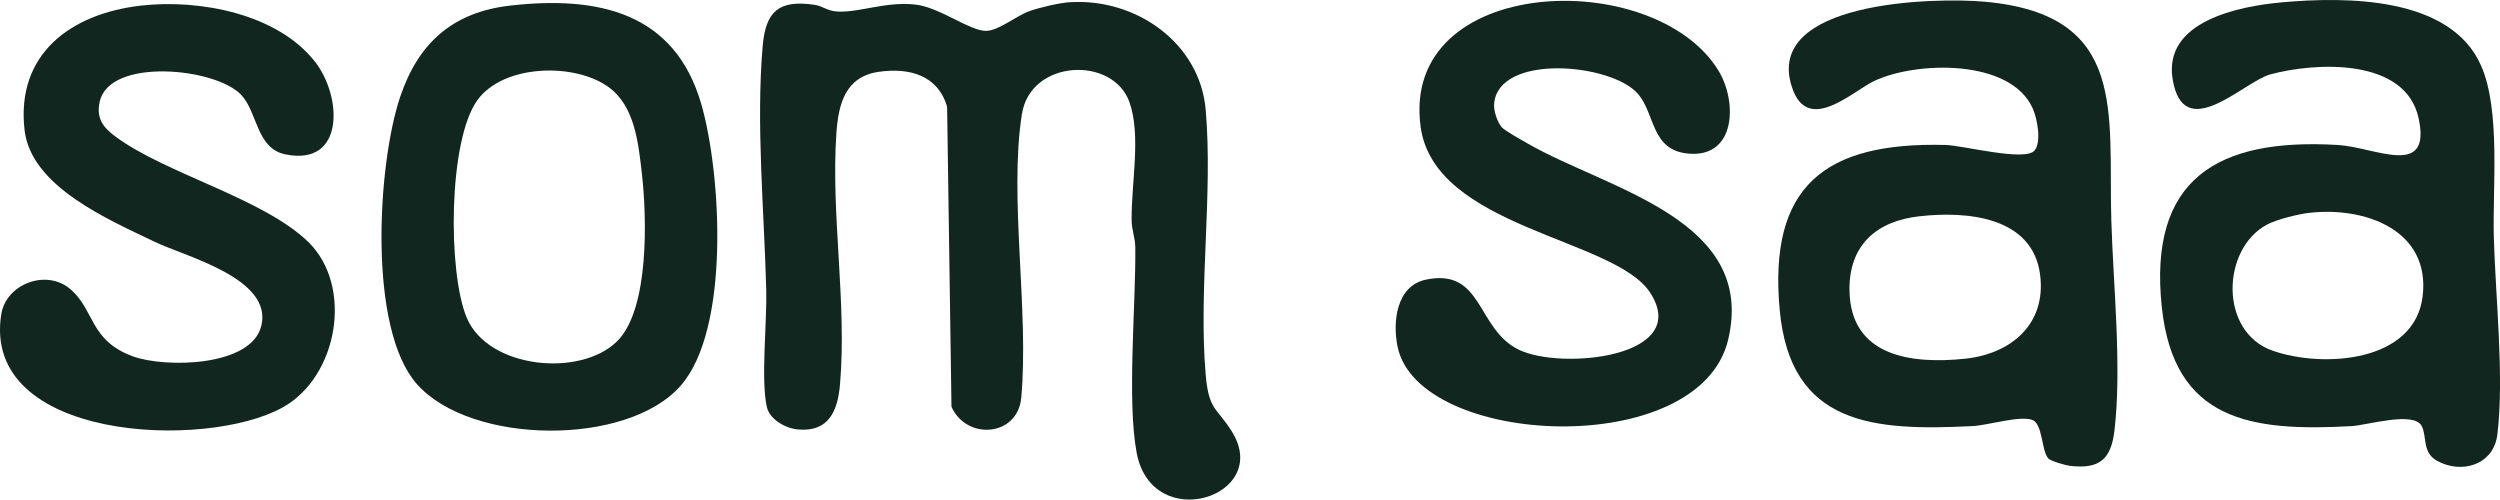
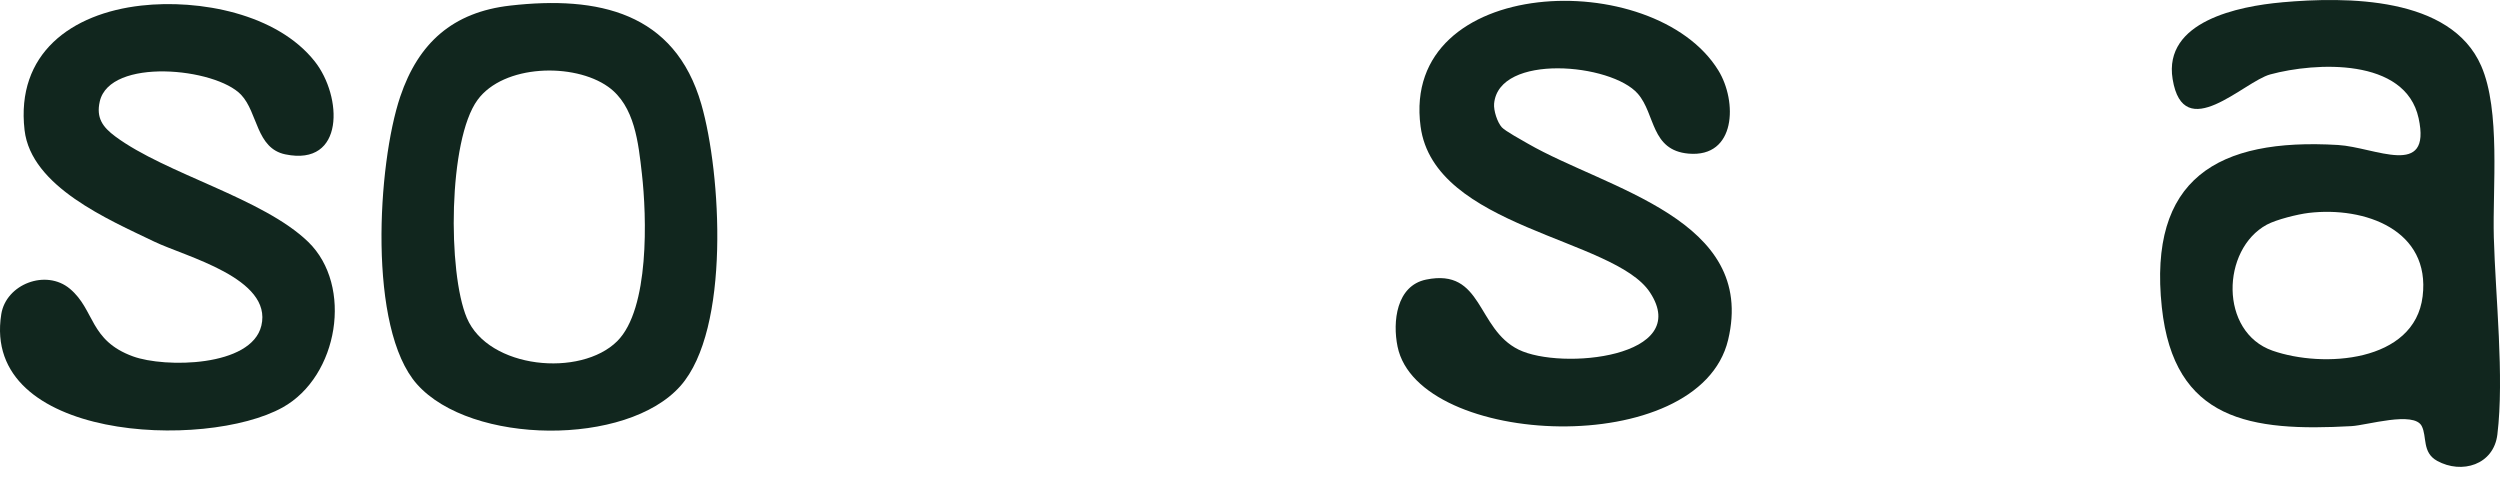
<svg xmlns="http://www.w3.org/2000/svg" id="Layer_2" data-name="Layer 2" viewBox="0 0 744.19 148.72">
  <defs>
    <style>
      .cls-1 {
        fill: #11261e;
      }
    </style>
  </defs>
  <g id="Layer_1-2" data-name="Layer 1">
    <g>
-       <path class="cls-1" d="M318.74.65c19.46-1.14,38.45,12.13,40.17,32.05,2.17,25.11-2.16,53.48-.02,78.66.93,10.92,3.19,9.71,7.81,17.1,12.09,19.34-23.69,30.81-28.34,6.35-2.94-15.47-.21-44.18-.41-61.3-.03-2.59-1.05-5.03-1.09-7.87-.15-10.98,2.88-25.18-.64-35.2-4.87-13.85-29.46-12.83-32.03,3.54-3.89,24.82,2.17,58.47-.19,84.42-1.06,11.6-16.28,12.74-20.77,2.69l-1.3-89.29c-2.73-9.47-11.33-11.71-20.34-10.42-9.99,1.44-12.01,9.58-12.62,18.28-1.67,24.11,3.17,50.44,1.08,74.74-.68,7.92-3.34,14.28-12.52,13.44-3.67-.33-8.42-2.92-9.27-6.73-1.81-8.07.07-25.3-.17-34.67-.59-23.38-3.07-49.31-1.07-72.66.89-10.41,4.78-13.91,15.46-12.35,2.39.35,3.85,1.92,7.03,2.02,6.71.23,14.12-3.05,22.99-2.09,7.09.77,16.13,7.83,20.97,7.83,3.82,0,8.93-4.45,12.95-5.87,3.26-1.15,8.96-2.49,12.34-2.69Z" />
      <path class="cls-1" d="M679.27.69c19.16-1.7,50.25-1.82,59.32,18.92,5.82,13.32,3.36,36.2,3.76,51,.48,17.61,3.14,41.53,1.06,58.71-1.09,9.07-10.61,11.9-17.93,7.87-4.54-2.5-2.97-7.21-4.59-10.36-2.33-4.53-16.28-.24-20.91.02-29.98,1.66-52.84-1.53-56.46-35.39-4.08-38.26,16.55-50.44,52.46-48.3,11.01.66,27.92,10.1,23.98-7.98s-30.68-16.67-44.15-13.03c-7.91,2.14-25.85,21.13-29.07,1.41-2.81-17.21,19.67-21.72,32.52-22.86ZM687.24,63.38c-3.26.39-9.64,1.97-12.47,3.5-13.55,7.36-14.17,31.95,1.72,37.51,14.96,5.23,42.27,3.55,44.67-16.17s-17.14-26.83-33.93-24.84Z" />
-       <path class="cls-1" d="M609.79,136.52c-2.13-2.12-1.64-10.43-4.89-11.55-3.78-1.3-13.15,1.64-17.78,1.87-29.29,1.45-54.15-.1-57.34-34.51-3.44-37.04,13.5-50.11,49.36-49.18,5.27.14,23.8,5.05,26.52,1.63,2.09-2.64.79-9.49-.59-12.55-6.64-14.79-34.67-14.03-47.13-8.14-6.56,3.1-19.82,16.09-24.51,1.9C524.91.26,575.95-.85,590.95.52c42.62,3.9,36.59,32.97,37.54,65.11.57,19.21,3.17,43.64.93,62.56-1.02,8.61-4.51,11.51-13.29,10.48-1.25-.15-5.63-1.42-6.34-2.14ZM571.38,64.37c-12.77,1.44-21.03,8.54-20.83,22.12.29,19.63,18.41,21.97,34.41,20.29,13.74-1.45,24.22-10.32,22.33-25-2.24-17.4-21.95-18.98-35.92-17.4Z" />
      <path class="cls-1" d="M42.04,1.66c17.27-1.95,40.4,2.36,51.67,16.64,8.21,10.4,9.01,31.32-8.77,27.65-8.71-1.8-8.16-12.44-13.16-17.73-7.62-8.06-39.07-11.16-42.08,1.98-1.11,4.87.84,7.62,4.65,10.44,15.03,11.14,43.99,18.35,57.41,31.38s9.01,39.99-7.6,49.25C61.14,134.09-5.63,131.18.38,93.52c1.43-8.96,13.33-13.52,20.44-7.55,7.46,6.27,5.74,15.38,18.77,20.12,9.44,3.44,35.24,3.2,38.21-9.14,3.4-14.15-22.62-20.56-31.89-25.03-13.53-6.53-36.66-16.32-38.6-33.2C4.7,16,21.16,4.01,42.04,1.66Z" />
      <path class="cls-1" d="M447.07,37.91c1.02,1.11,5.95,3.81,7.66,4.8,23.72,13.68,68.27,22.49,59.69,58.46s-92.22,32.05-98.4,2.01c-1.52-7.39-.37-18.12,8.49-19.95,17.01-3.51,14.92,14.65,27.56,20.85s51.81,2.31,39.08-17.05c-10.65-16.21-64.26-19.13-68.28-49.4-5.99-45.11,69.48-47.78,88.64-16.67,5.67,9.2,5.33,26.02-8.87,24.77-11.28-.99-9.83-11.78-15.09-17.82-7.9-9.08-41.39-12.09-42.79,2.93-.19,2.04.96,5.6,2.3,7.06Z" />
      <path class="cls-1" d="M151.9,1.66c26.12-2.96,48.98,1.97,56.87,29.37,5.92,20.58,8.69,66.97-6.2,83.84-15.97,18.09-62.35,17.59-78.43-.49-14.73-16.55-11.77-65.56-4.99-85.64,5.39-15.94,15.62-25.14,32.75-27.08ZM183.73,101.56c9.65-9.61,8.8-37.1,7.34-49.9-1.03-8.98-2.07-20.17-10.04-25.83-10.19-7.24-31.14-6.67-38.88,3.92-8.74,11.95-8.9,51.4-3.19,64.88,6.42,15.18,33.88,17.77,44.78,6.92Z" />
    </g>
  </g>
</svg>